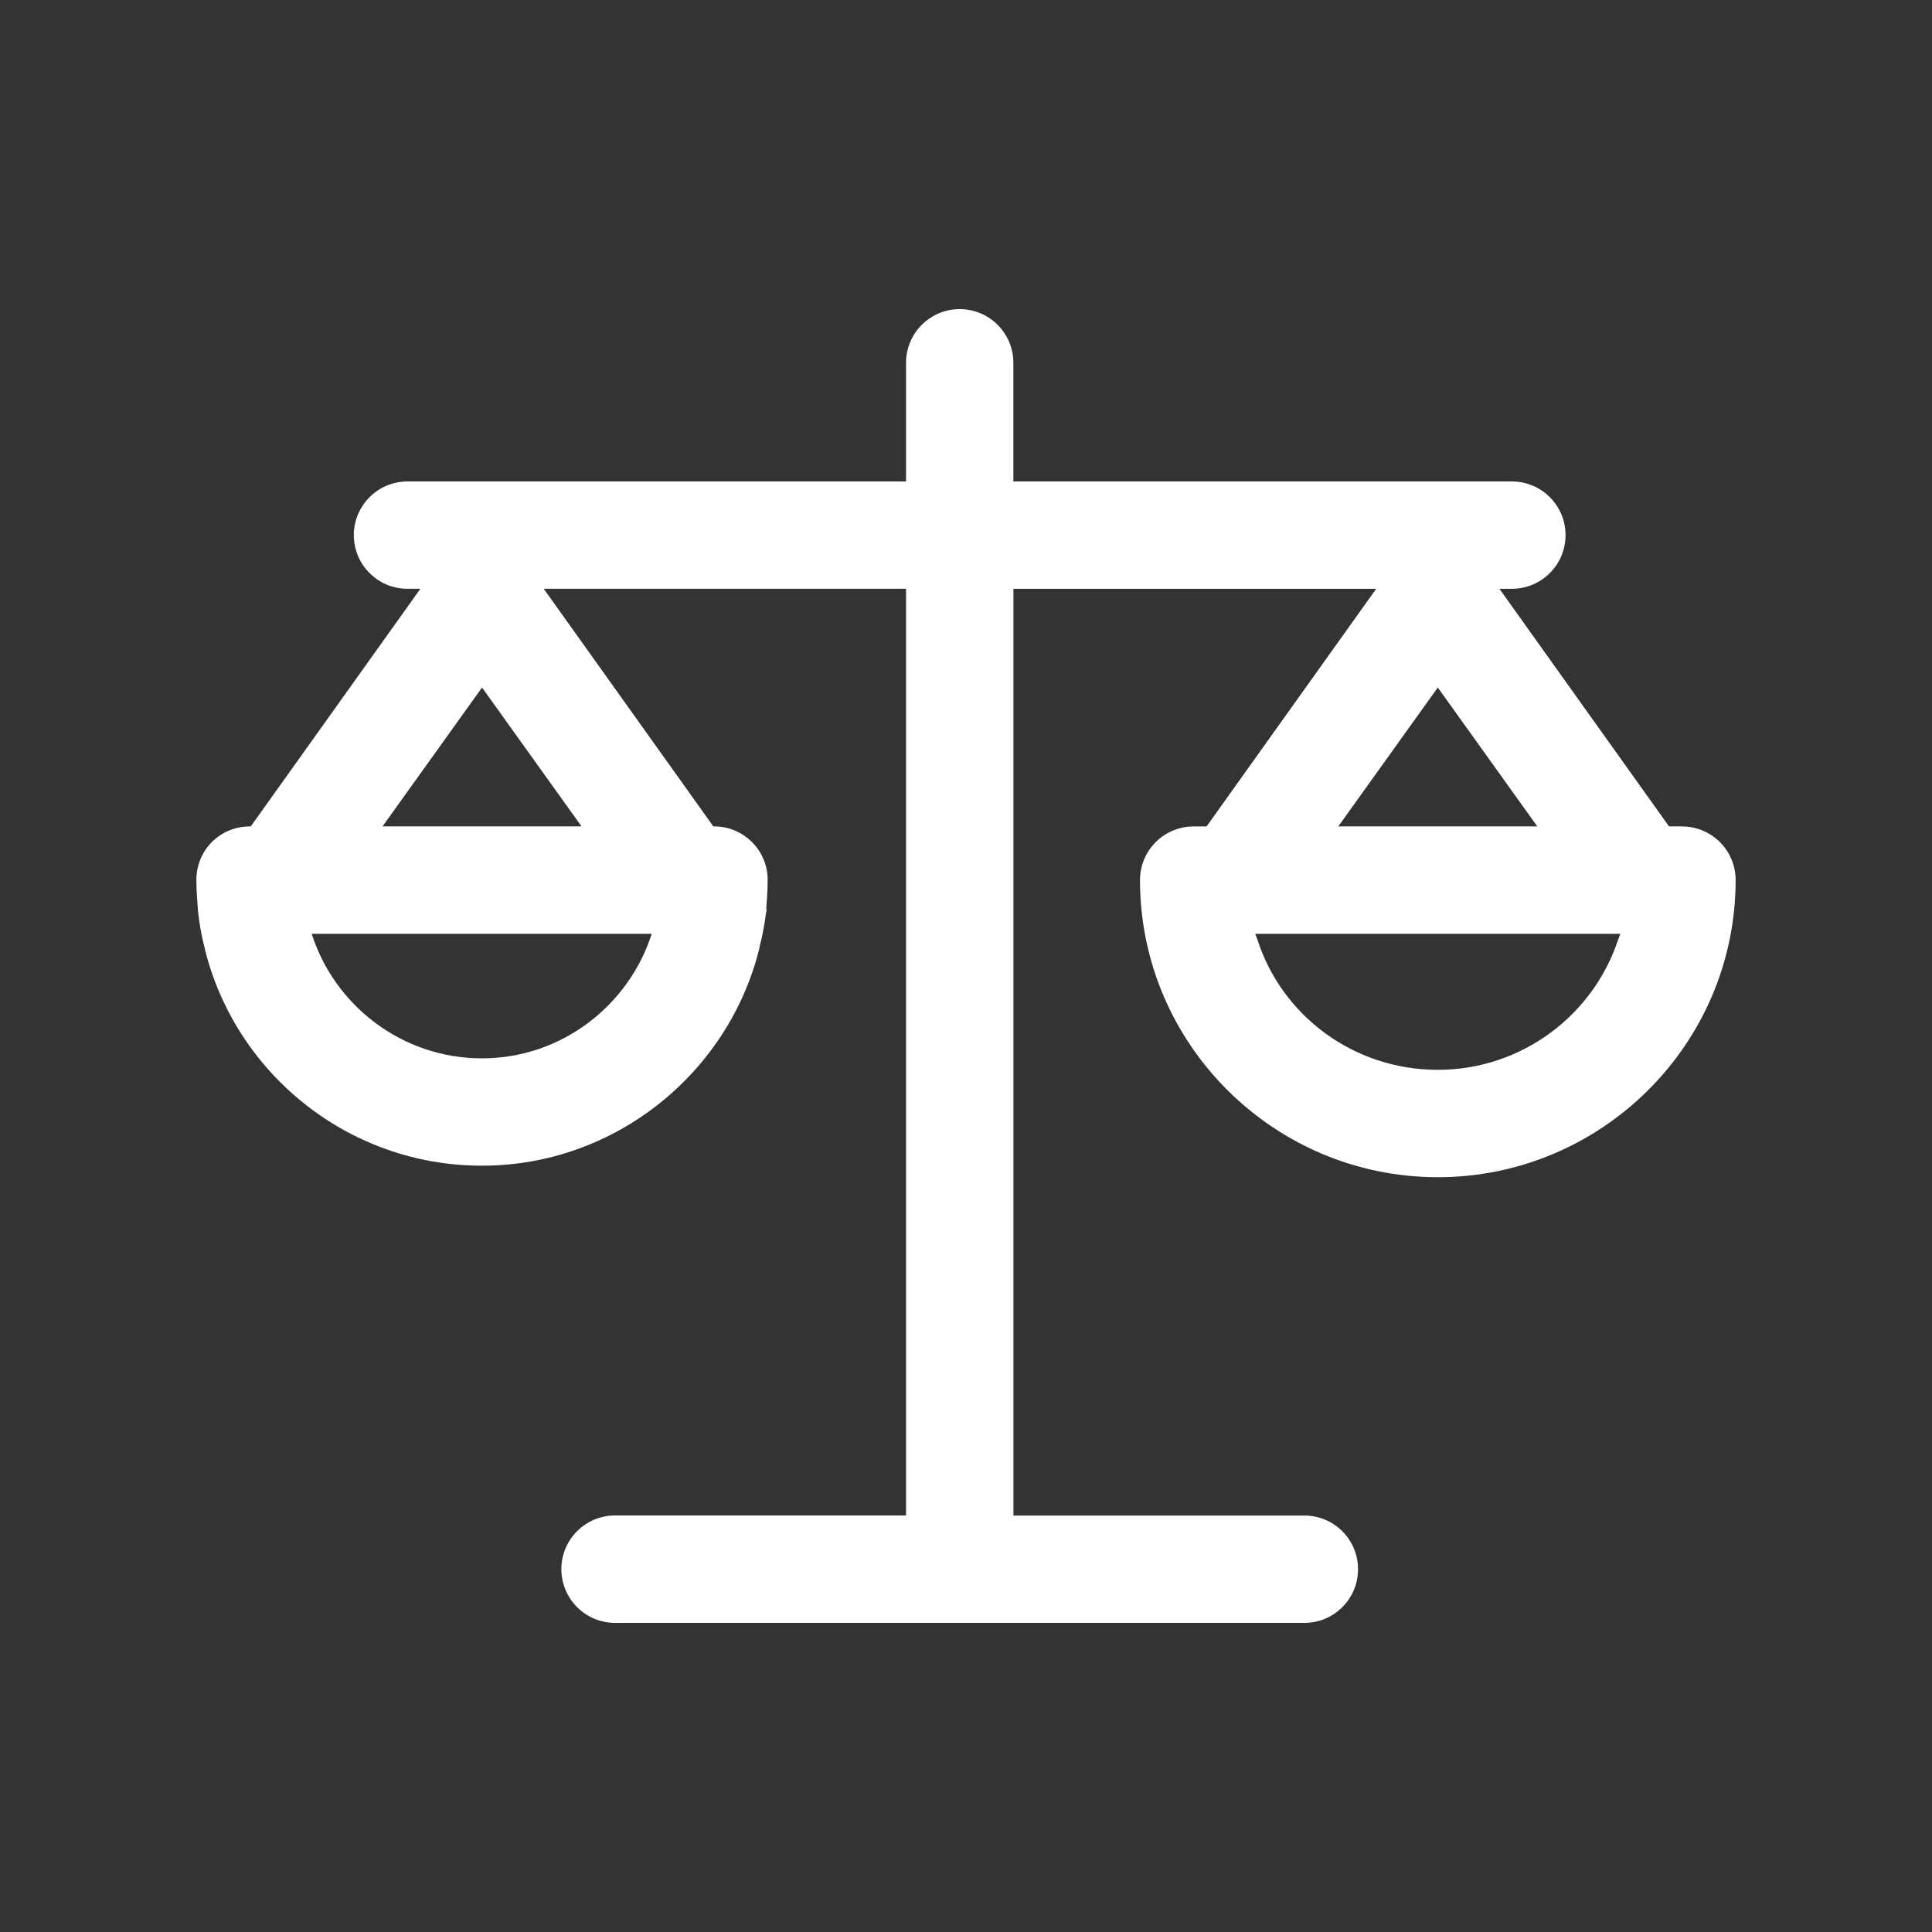
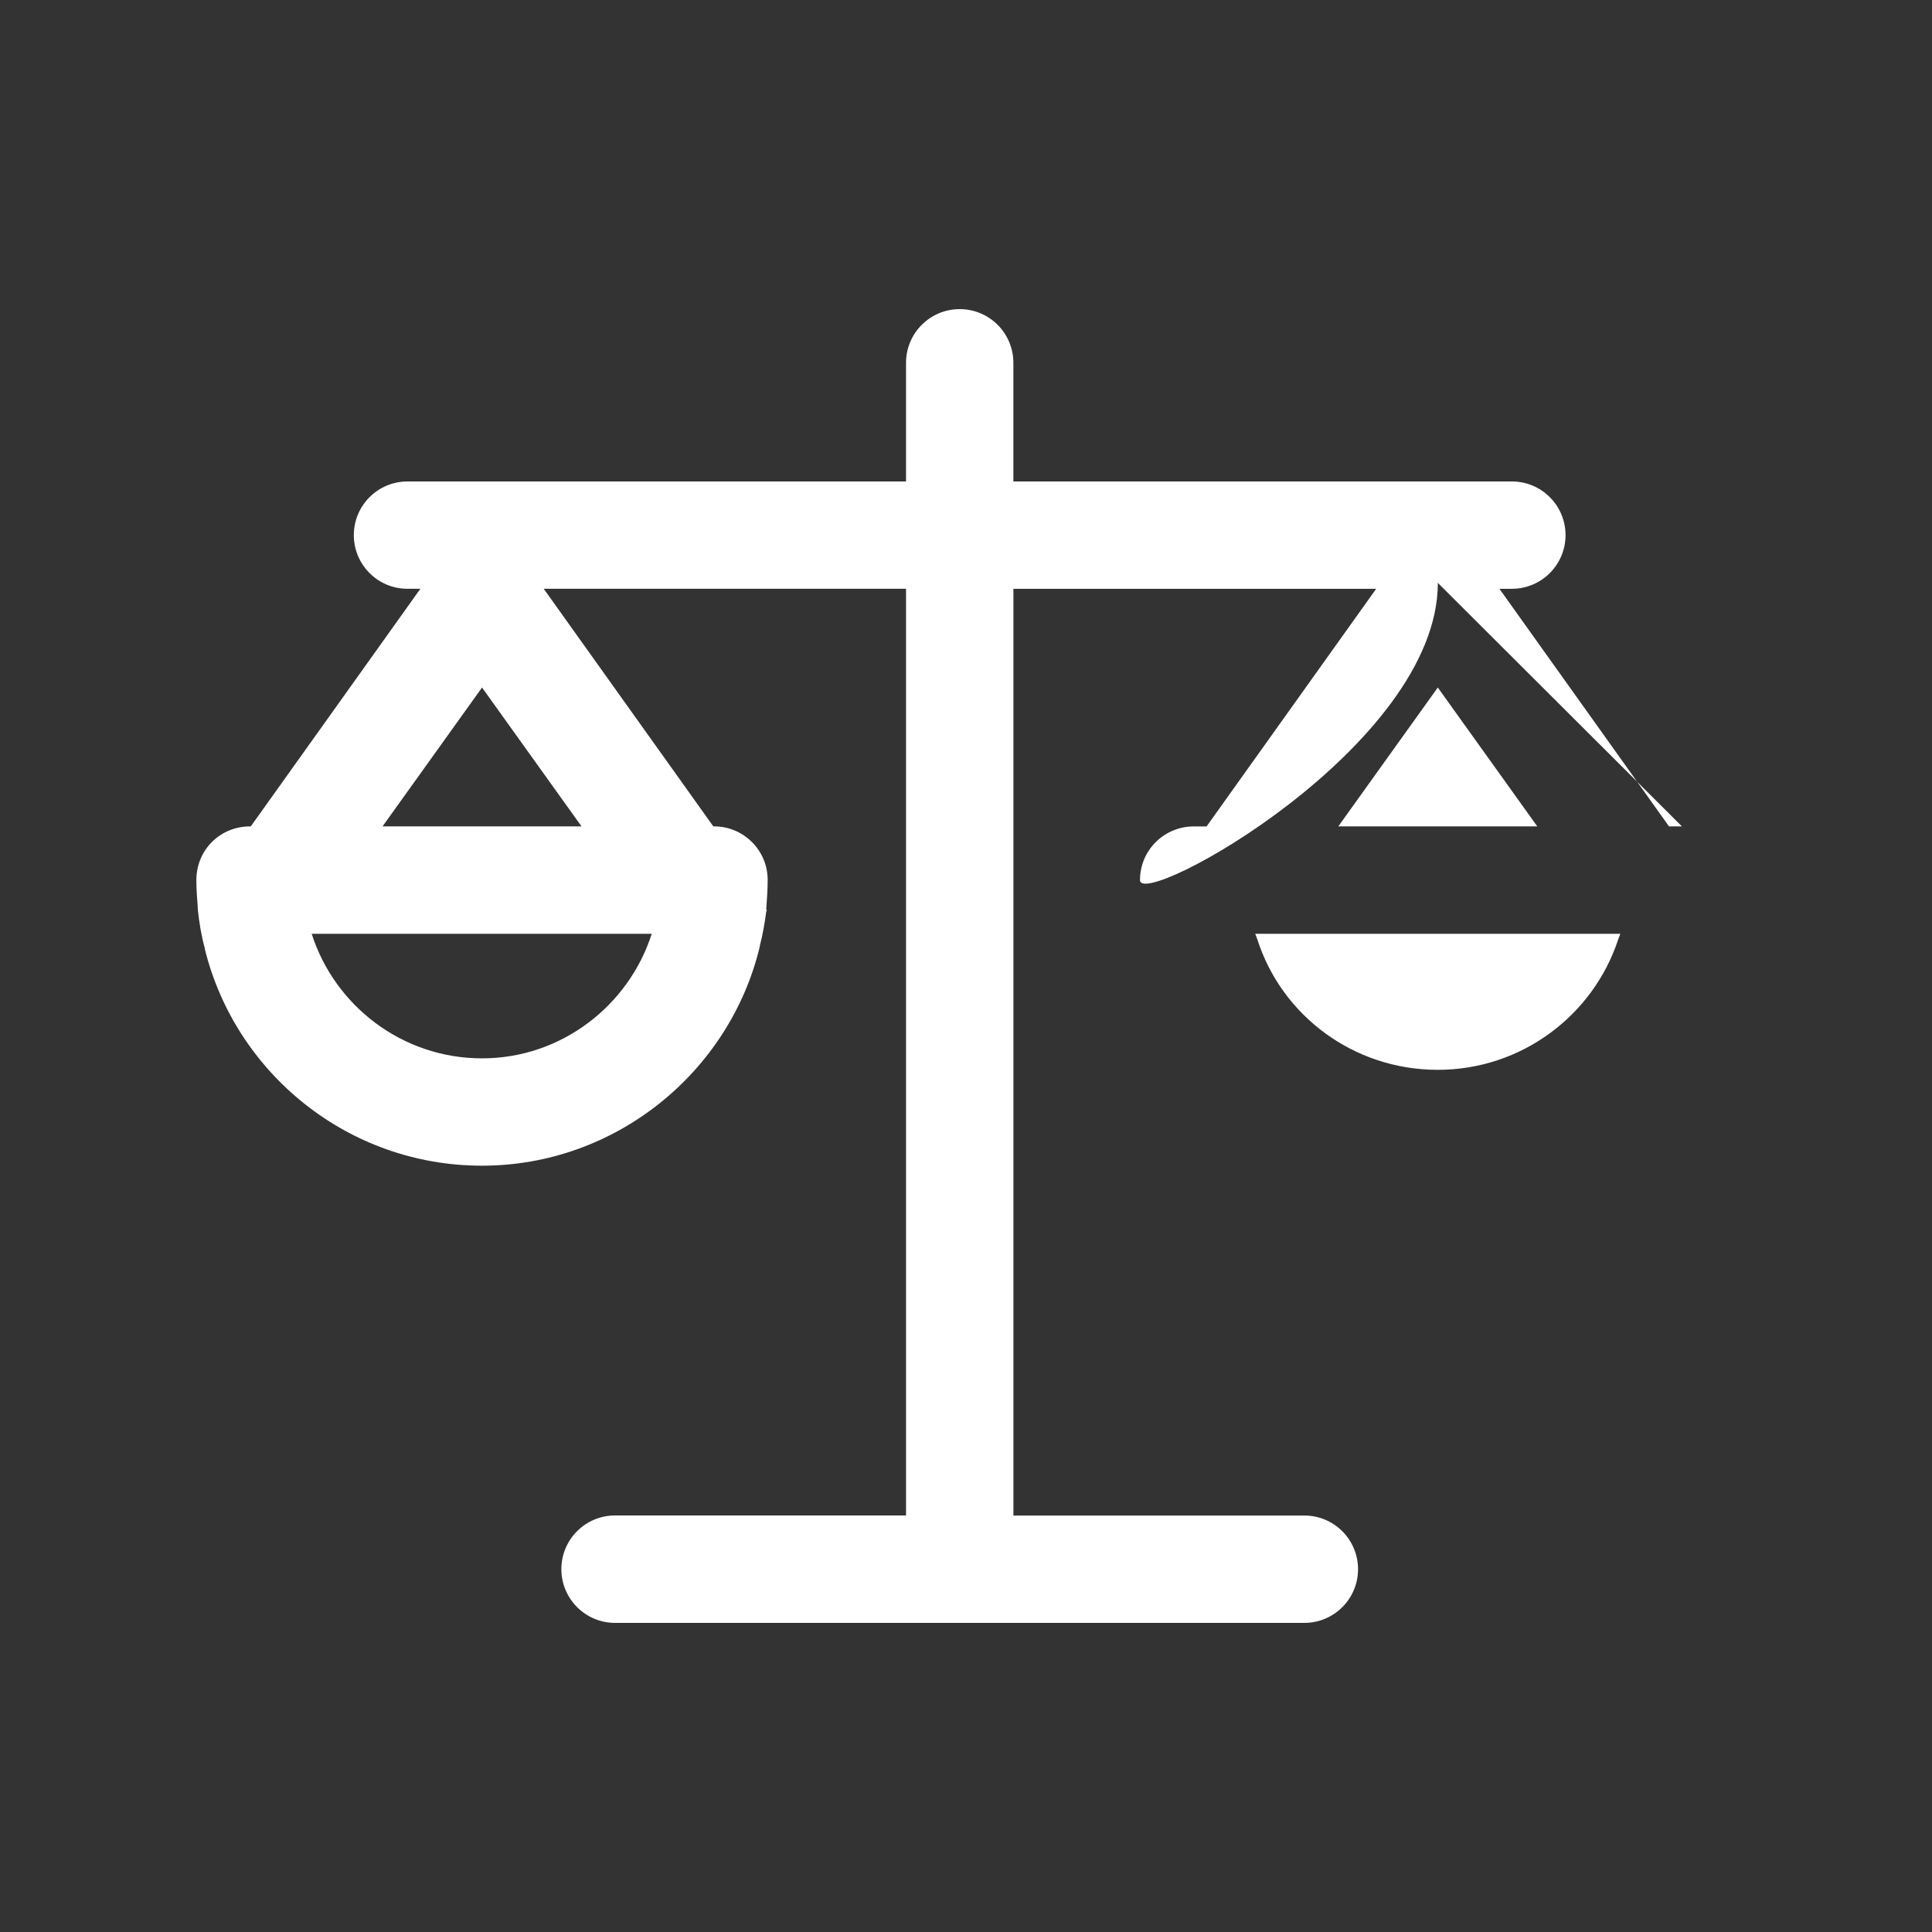
<svg xmlns="http://www.w3.org/2000/svg" version="1.1" id="Ebene_1" x="0px" y="0px" width="50px" height="50px" viewBox="0 0 50 50" style="enable-background:new 0 0 50 50;" xml:space="preserve">
  <rect x="0" y="0" width="50" height="50" fill="#333333" stroke="none" />
  <style type="text/css">
	.st0{fill:#FFFFFF;}
</style>
-   <path class="st0" d="M43.528,21.387h-0.334l-4.389-6.149h0.322  c0.767,0,1.389-0.622,1.389-1.389c0-0.767-0.622-1.389-1.389-1.389h-12.901V9.389  C26.226,8.622,25.604,8,24.837,8c-0.767,0-1.389,0.622-1.389,1.389v3.071H10.546  c-0.767,0-1.389,0.622-1.389,1.389c0,0.767,0.622,1.389,1.389,1.389h0.333  l-4.389,6.149H6.471c-0.778,0-1.389,0.612-1.389,1.389  c0,0.241,0.018,0.481,0.037,0.723v0.037c0.037,0.352,0.093,0.685,0.185,1.019  v0.018c0.797,3.205,3.705,5.595,7.17,5.595s6.411-2.427,7.189-5.67v-0.018  c0.074-0.278,0.129-0.593,0.167-0.89c0.018-0.018,0.018-0.037,0-0.056  c0.018-0.26,0.037-0.5,0.037-0.759c0-0.778-0.63-1.389-1.389-1.389h-0.018  l-4.389-6.149h9.377v23.983h-7.531c-0.767,0-1.389,0.622-1.389,1.389  S15.15,42,15.916,42H33.757c0.767,0,1.389-0.622,1.389-1.389  s-0.622-1.389-1.389-1.389h-7.53V15.239h9.388l-4.389,6.149h-0.334  c-0.759,0-1.389,0.612-1.389,1.389c0,4.243,3.465,7.689,7.707,7.689  s7.708-3.447,7.708-7.689c0-0.778-0.63-1.389-1.389-1.389L43.528,21.387z   M12.475,27.39c-2.075,0-3.817-1.371-4.409-3.224h8.801  c-0.593,1.853-2.334,3.224-4.391,3.224H12.475z M9.9,21.387l2.575-3.594  l2.575,3.594H9.899H9.9z M37.21,17.793l2.575,3.594h-5.15L37.21,17.793z   M37.21,27.687c-2.186,0-4.039-1.408-4.669-3.372  c-0.018-0.056-0.037-0.093-0.056-0.149h9.449  c-0.018,0.056-0.037,0.093-0.056,0.149C41.231,26.279,39.378,27.687,37.21,27.687  L37.21,27.687z" />
+   <path class="st0" d="M43.528,21.387h-0.334l-4.389-6.149h0.322  c0.767,0,1.389-0.622,1.389-1.389c0-0.767-0.622-1.389-1.389-1.389h-12.901V9.389  C26.226,8.622,25.604,8,24.837,8c-0.767,0-1.389,0.622-1.389,1.389v3.071H10.546  c-0.767,0-1.389,0.622-1.389,1.389c0,0.767,0.622,1.389,1.389,1.389h0.333  l-4.389,6.149H6.471c-0.778,0-1.389,0.612-1.389,1.389  c0,0.241,0.018,0.481,0.037,0.723v0.037c0.037,0.352,0.093,0.685,0.185,1.019  v0.018c0.797,3.205,3.705,5.595,7.17,5.595s6.411-2.427,7.189-5.67v-0.018  c0.074-0.278,0.129-0.593,0.167-0.89c0.018-0.018,0.018-0.037,0-0.056  c0.018-0.26,0.037-0.5,0.037-0.759c0-0.778-0.63-1.389-1.389-1.389h-0.018  l-4.389-6.149h9.377v23.983h-7.531c-0.767,0-1.389,0.622-1.389,1.389  S15.15,42,15.916,42H33.757c0.767,0,1.389-0.622,1.389-1.389  s-0.622-1.389-1.389-1.389h-7.53V15.239h9.388l-4.389,6.149h-0.334  c-0.759,0-1.389,0.612-1.389,1.389s7.708-3.447,7.708-7.689c0-0.778-0.63-1.389-1.389-1.389L43.528,21.387z   M12.475,27.39c-2.075,0-3.817-1.371-4.409-3.224h8.801  c-0.593,1.853-2.334,3.224-4.391,3.224H12.475z M9.9,21.387l2.575-3.594  l2.575,3.594H9.899H9.9z M37.21,17.793l2.575,3.594h-5.15L37.21,17.793z   M37.21,27.687c-2.186,0-4.039-1.408-4.669-3.372  c-0.018-0.056-0.037-0.093-0.056-0.149h9.449  c-0.018,0.056-0.037,0.093-0.056,0.149C41.231,26.279,39.378,27.687,37.21,27.687  L37.21,27.687z" />
</svg>